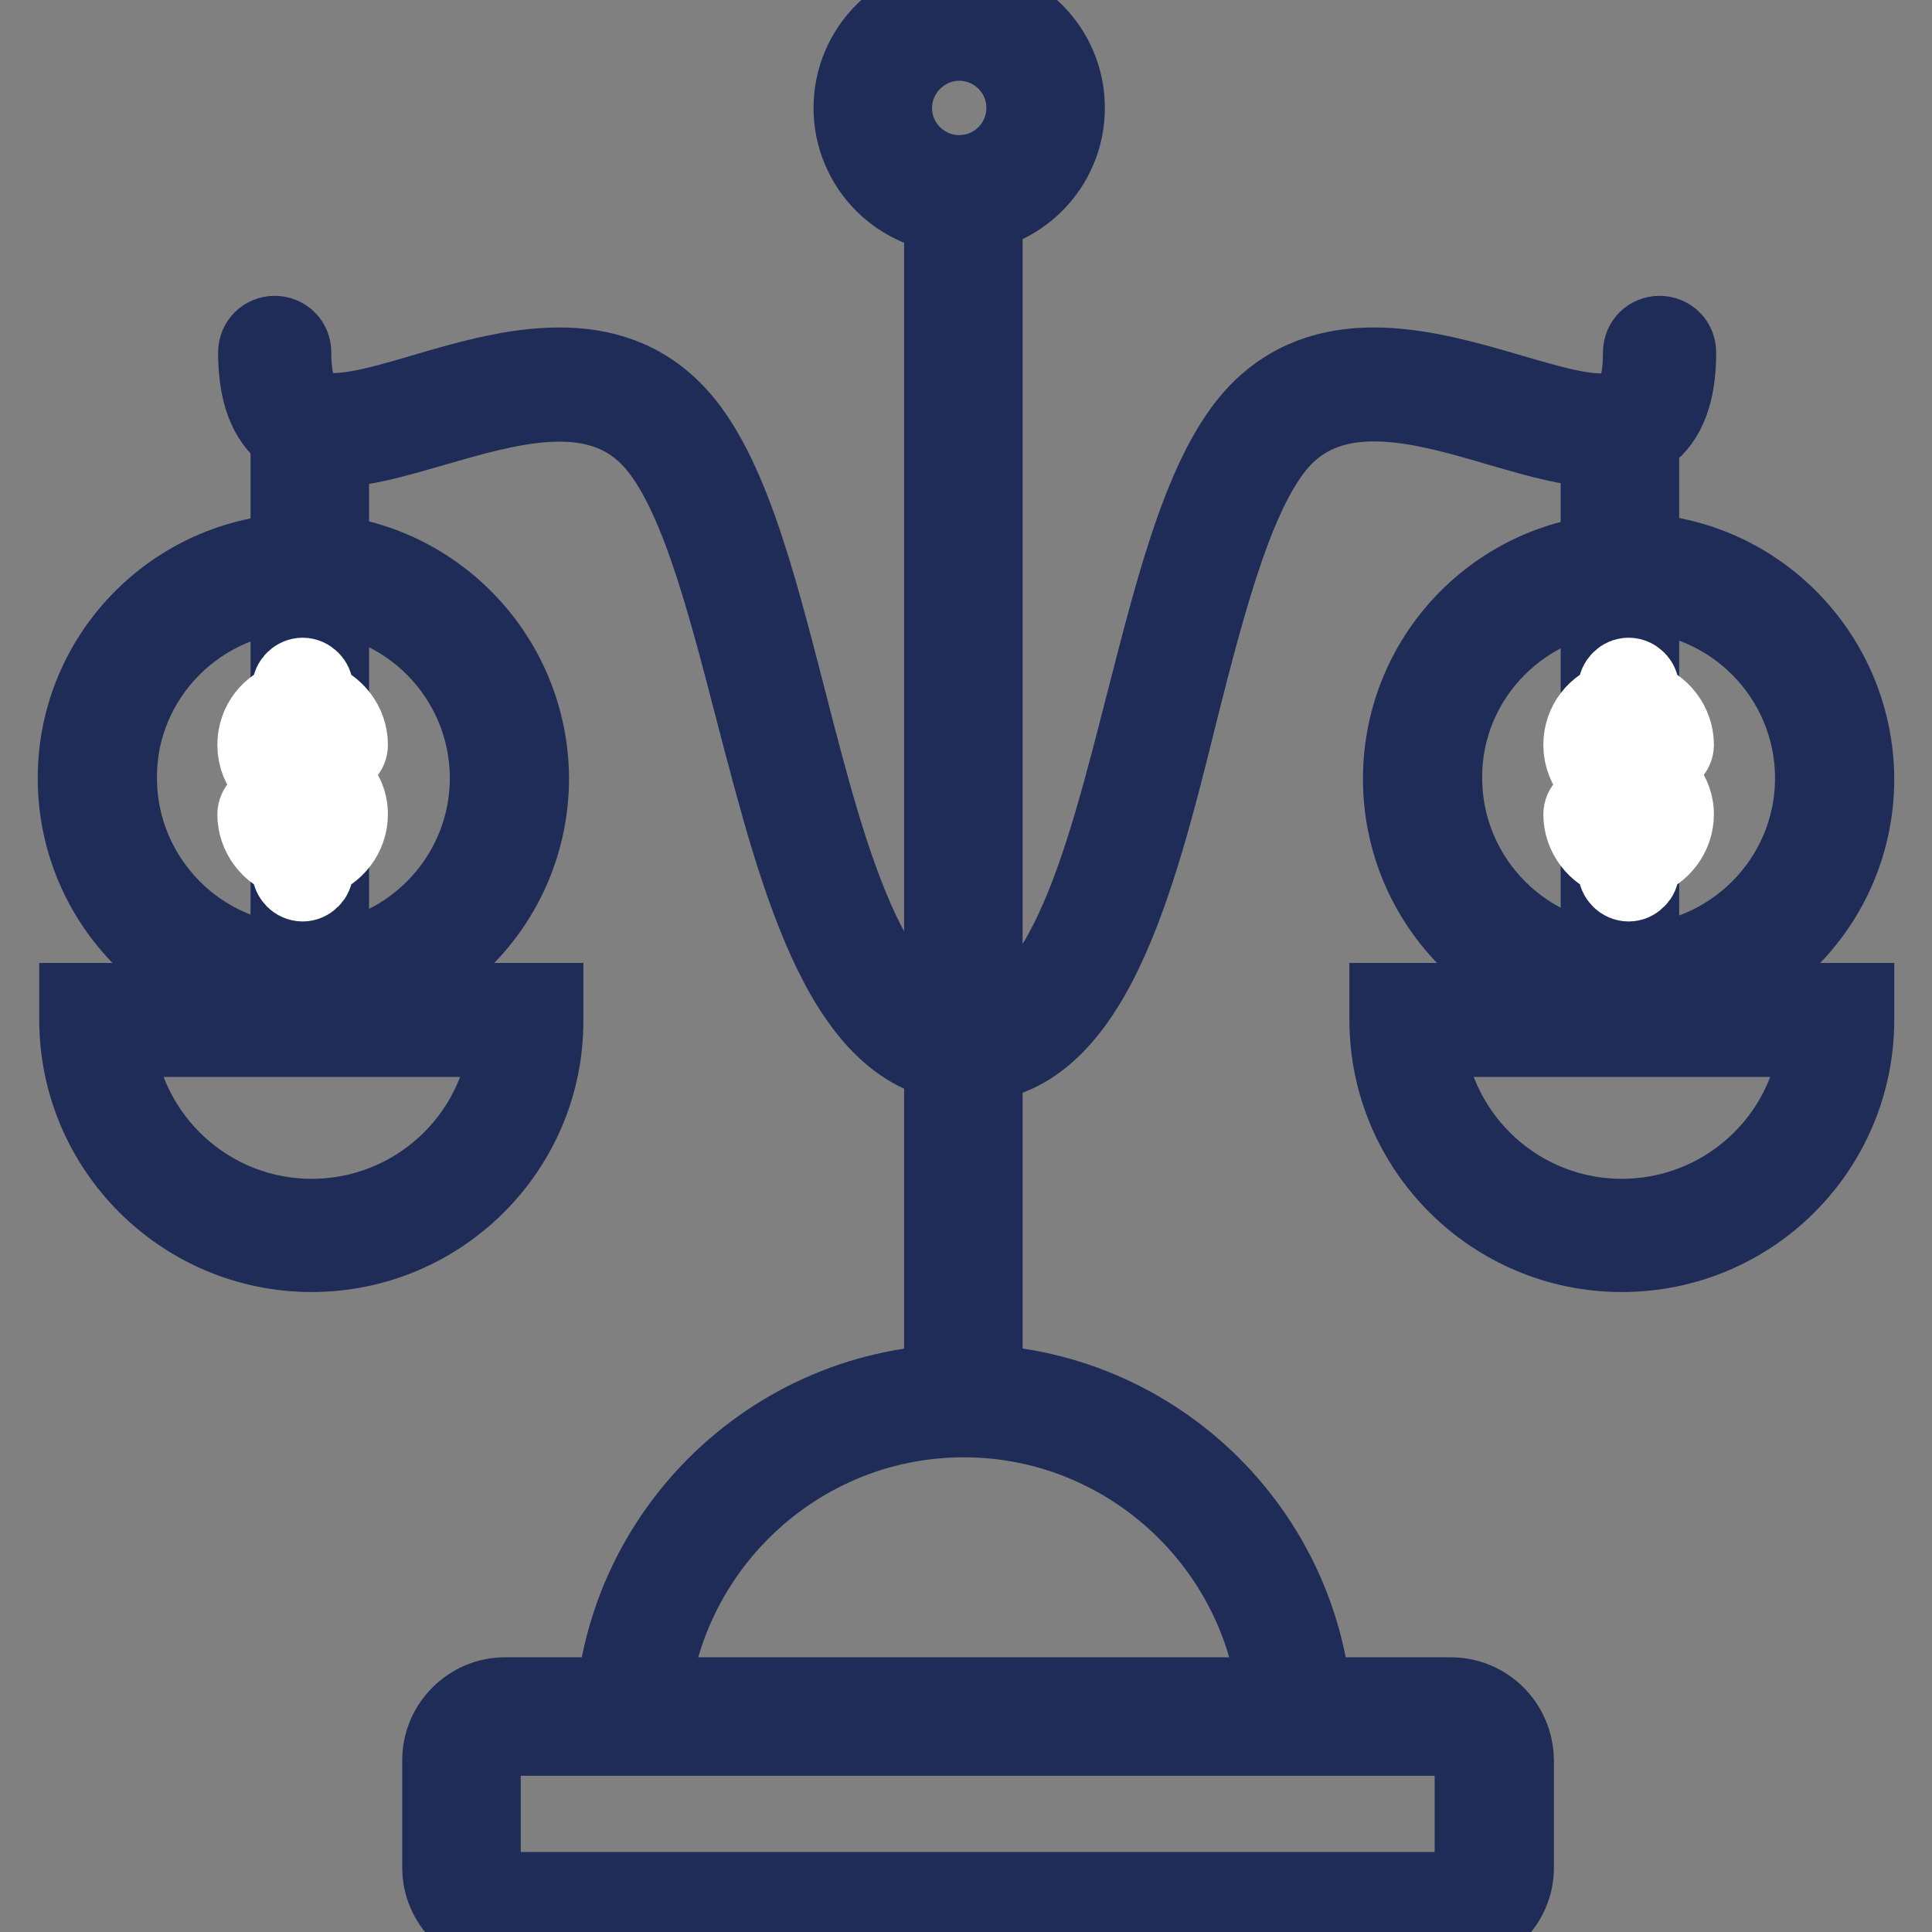
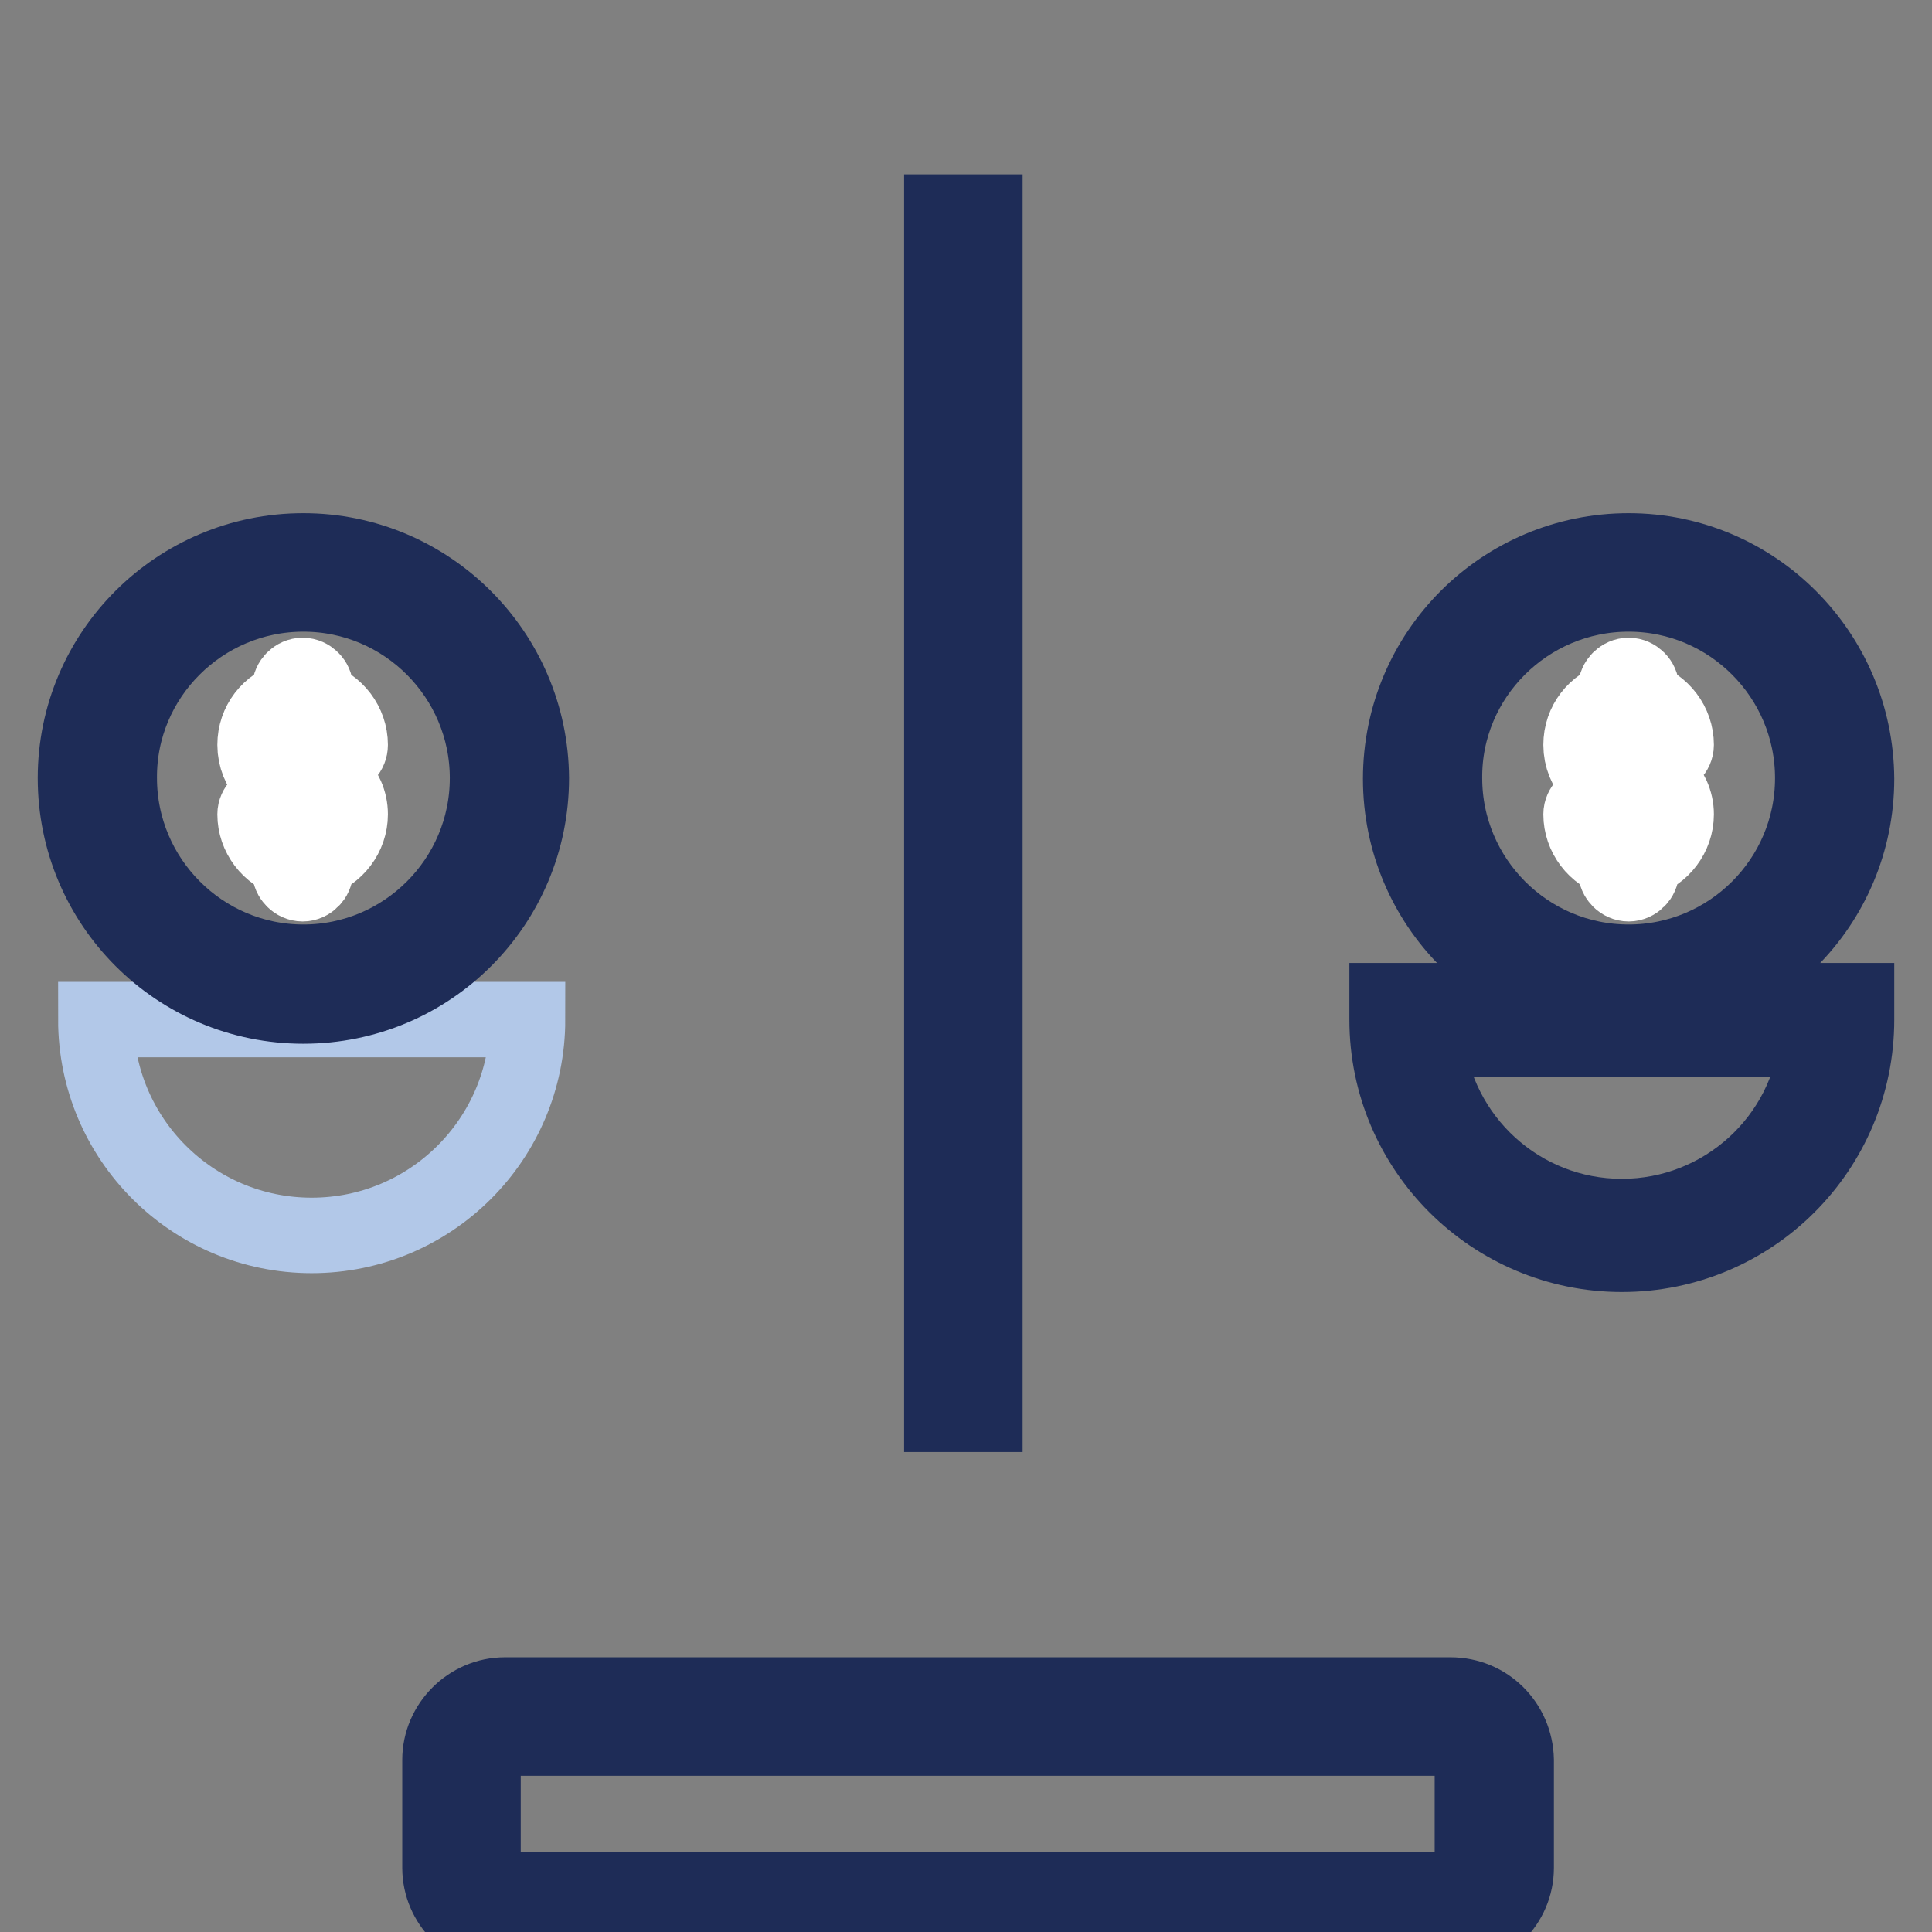
<svg xmlns="http://www.w3.org/2000/svg" version="1.1" x="0px" y="0px" viewBox="0 0 256 256" enable-background="new 0 0 256 256" xml:space="preserve">
  <rect x="0" y="0" width="256" height="256" fill="#808080" stroke="none" />
  <g>
-     <path stroke-width="10" fill-opacity="0" stroke="#1e2c57" d="M38.2,55.2h5.7v81.7h-5.7V55.2z M127.1,5.7c4.7,0,8.6,3.8,8.6,8.6c0,4.7-3.8,8.6-8.6,8.6 c-4.7,0-8.6-3.8-8.6-8.6C118.5,9.6,122.4,5.7,127.1,5.7 M127.1,0c-7.9,0-14.3,6.4-14.3,14.3c0,7.9,6.4,14.3,14.3,14.3 c7.9,0,14.3-6.4,14.3-14.3C141.4,6.4,135,0,127.1,0 M174.3,229.7h-5c0-22.9-18.7-41.6-41.6-41.6c-22.9,0-41.6,18.7-41.6,41.6h-5 c0-25.7,20.9-46.6,46.6-46.6S174.3,203.9,174.3,229.7z" />
    <path stroke-width="10" fill-opacity="0" stroke="#1e2c57" d="M192.2,230.3c1.5,0,2.9,1.3,2.9,2.9v14.3c0,1.5-1.3,2.9-2.9,2.9H66.9c-1.5,0-2.9-1.3-2.9-2.9v-14.3 c0-1.5,1.3-2.9,2.9-2.9H192.2 M192.2,224.6H66.9c-4.7,0-8.6,3.9-8.6,8.6v14.3c0,4.7,3.9,8.6,8.6,8.6h125.4c4.7,0,8.6-3.9,8.6-8.6 v-14.3C200.8,228.4,197,224.6,192.2,224.6 M124.8,28.1h5.7v159.3h-5.7V28.1z" />
-     <path stroke-width="10" fill-opacity="0" stroke="#1e2c57" d="M128.3,141.1c-16.4,0-22.5-23.9-28.5-46.9C95.9,79.2,92,63.8,85.6,57.7c-7.3-7-18.4-3.7-28.1-0.9 c-8,2.3-14.9,4.4-19.5,0.9c-2.7-2-4.1-5.6-4.1-11c0-1.4,1.1-2.5,2.5-2.5c1.4,0,2.5,1.1,2.5,2.5c0,3.6,0.7,5.9,2,6.9 c2.6,1.9,8.7,0.2,15.1-1.7c10.5-3.1,23.7-6.9,33,2.1c7.4,7.1,11.3,22.5,15.5,38.8c2.8,10.9,5.7,22.1,9.6,30.4 c4.1,8.7,8.5,12.8,14,12.8c5.5,0,9.9-4,14-12.7c3.9-8.3,6.7-19.5,9.5-30.4c4.2-16.4,8.1-31.8,15.5-38.9c9.4-9,22.5-5.2,33.1-2.1 c6.5,1.9,12.6,3.7,15.2,1.7c1.4-1,2-3.4,2-6.9c0-1.4,1.1-2.5,2.5-2.5s2.5,1.1,2.5,2.5c0,5.3-1.3,8.9-4.1,11 c-4.6,3.5-11.6,1.4-19.6-0.9c-9.8-2.9-20.9-6.1-28.2,0.9c-6.3,6.1-10.3,21.5-14.1,36.5C150.7,117.3,144.6,141.1,128.3,141.1 L128.3,141.1z" />
    <path stroke-width="10" fill-opacity="0" stroke="#b2c8e8" d="M12.7,135.1c0,15.8,12.8,28.6,28.6,28.6c15.8,0,28.6-12.8,28.6-28.6H12.7z" />
-     <path stroke-width="10" fill-opacity="0" stroke="#1e2c57" d="M41.3,166.2c-17.1,0-31.1-13.9-31.1-31.1v-2.5h62.1v2.5C72.4,152.3,58.4,166.2,41.3,166.2z M15.4,137.7 c1.3,13.2,12.4,23.5,25.9,23.5s24.7-10.3,25.9-23.5H15.4z" />
    <path stroke-width="10" fill-opacity="0" stroke="#d7cb30" d="M40.2,130.4c-15.1,0-27.3-12.2-27.3-27.3c0-15.1,12.2-27.3,27.3-27.3s27.3,12.2,27.3,27.3 C67.5,118.2,55.2,130.4,40.2,130.4" />
    <path stroke-width="10" fill-opacity="0" stroke="#1e2c57" d="M40.2,78.7c13.5,0,24.4,11,24.4,24.4c0,13.5-11,24.4-24.4,24.4c-13.5,0-24.4-11-24.4-24.4 C15.7,89.7,26.7,78.7,40.2,78.7 M40.2,73C23.5,73,10,86.5,10,103.1c0,16.7,13.5,30.2,30.2,30.2c16.7,0,30.2-13.5,30.2-30.2 C70.3,86.5,56.8,73,40.2,73" />
-     <path stroke-width="10" fill-opacity="0" stroke="#b2c8e8" d="M186.4,135.1c0,15.8,12.8,28.6,28.6,28.6c15.8,0,28.6-12.8,28.6-28.6H186.4z" />
+     <path stroke-width="10" fill-opacity="0" stroke="#b2c8e8" d="M186.4,135.1c0,15.8,12.8,28.6,28.6,28.6c15.8,0,28.6-12.8,28.6-28.6z" />
    <path stroke-width="10" fill-opacity="0" stroke="#1e2c57" d="M214.9,166.2c-17.1,0-31.1-13.9-31.1-31.1v-2.5H246v2.5C246,152.3,232.1,166.2,214.9,166.2z M189,137.7 c1.3,13.2,12.4,23.5,25.9,23.5c13.5,0,24.7-10.3,25.9-23.5H189z" />
-     <path stroke-width="10" fill-opacity="0" stroke="#1e2c57" d="M211.8,55.2h5.7v81.7h-5.7V55.2z" />
    <path stroke-width="10" fill-opacity="0" stroke="#d7cb30" d="M215.8,130.4c-15.1,0-27.3-12.2-27.3-27.3c0-15.1,12.2-27.3,27.3-27.3c15.1,0,27.3,12.2,27.3,27.3 C243.1,118.2,230.8,130.4,215.8,130.4" />
    <path stroke-width="10" fill-opacity="0" stroke="#1e2c57" d="M215.8,78.7c13.5,0,24.4,11,24.4,24.4c0,13.5-11,24.4-24.4,24.4c-13.5,0-24.4-11-24.4-24.4 C191.3,89.7,202.3,78.7,215.8,78.7 M215.8,73c-16.7,0-30.2,13.5-30.2,30.2c0,16.7,13.5,30.2,30.2,30.2c16.7,0,30.2-13.5,30.2-30.2 C245.9,86.5,232.4,73,215.8,73" />
    <path stroke-width="10" fill-opacity="0" stroke="#ffffff" d="M39.9,101.6c-1.5-0.1-2.7-1.4-2.7-2.9c0-1.6,1.3-3,2.9-3c1.6,0,2.9,1.3,2.9,3c0,0.9,0.7,1.7,1.7,1.7 s1.7-0.8,1.7-1.7c0-2.8-1.9-5.3-4.6-6.1v-1.4c0-0.9-0.8-1.7-1.7-1.7c0,0,0,0,0,0c-0.9,0-1.7,0.8-1.7,1.7v1.4 c-2.7,0.8-4.6,3.2-4.6,6.1c0,3.3,2.6,6.1,5.8,6.3l0,0h0.4c0,0,0,0,0.1,0c1.6,0.1,2.9,1.5,2.9,2.9c0,1.6-1.3,3-2.9,3 c-1.6,0-2.9-1.3-2.9-3c0-0.9-0.7-1.7-1.7-1.7c-0.9,0-1.7,0.8-1.7,1.7c0,2.8,1.9,5.3,4.6,6.1v1.4c0,0.9,0.8,1.7,1.7,1.7 c0.9,0,1.7-0.8,1.7-1.7V114c2.7-0.8,4.6-3.3,4.6-6.1C46.4,104.5,43.5,101.6,39.9,101.6L39.9,101.6z" />
    <path stroke-width="10" fill-opacity="0" stroke="#ffffff" d="M215.6,101.6c-1.5-0.1-2.7-1.4-2.7-2.9c0-1.6,1.3-3,2.9-3c1.6,0,2.9,1.3,2.9,3c0,0.9,0.8,1.7,1.7,1.7 s1.7-0.8,1.7-1.7c0-2.8-1.9-5.3-4.6-6.1v-1.4c0-0.9-0.8-1.7-1.7-1.7c0,0,0,0,0,0c-0.9,0-1.7,0.8-1.7,1.7v1.4 c-2.7,0.8-4.6,3.2-4.6,6.1c0,3.3,2.6,6.1,5.8,6.3l0,0h0.4c0,0,0,0,0.1,0c1.6,0.1,2.9,1.5,2.9,2.9c0,1.6-1.3,3-2.9,3 c-1.6,0-2.9-1.3-2.9-3c0-0.9-0.7-1.7-1.7-1.7c-0.9,0-1.7,0.8-1.7,1.7c0,2.8,1.9,5.3,4.6,6.1v1.4c0,0.9,0.8,1.7,1.7,1.7 s1.7-0.8,1.7-1.7V114c2.7-0.8,4.6-3.3,4.6-6.1C222.1,104.5,219.1,101.6,215.6,101.6L215.6,101.6z" />
  </g>
</svg>